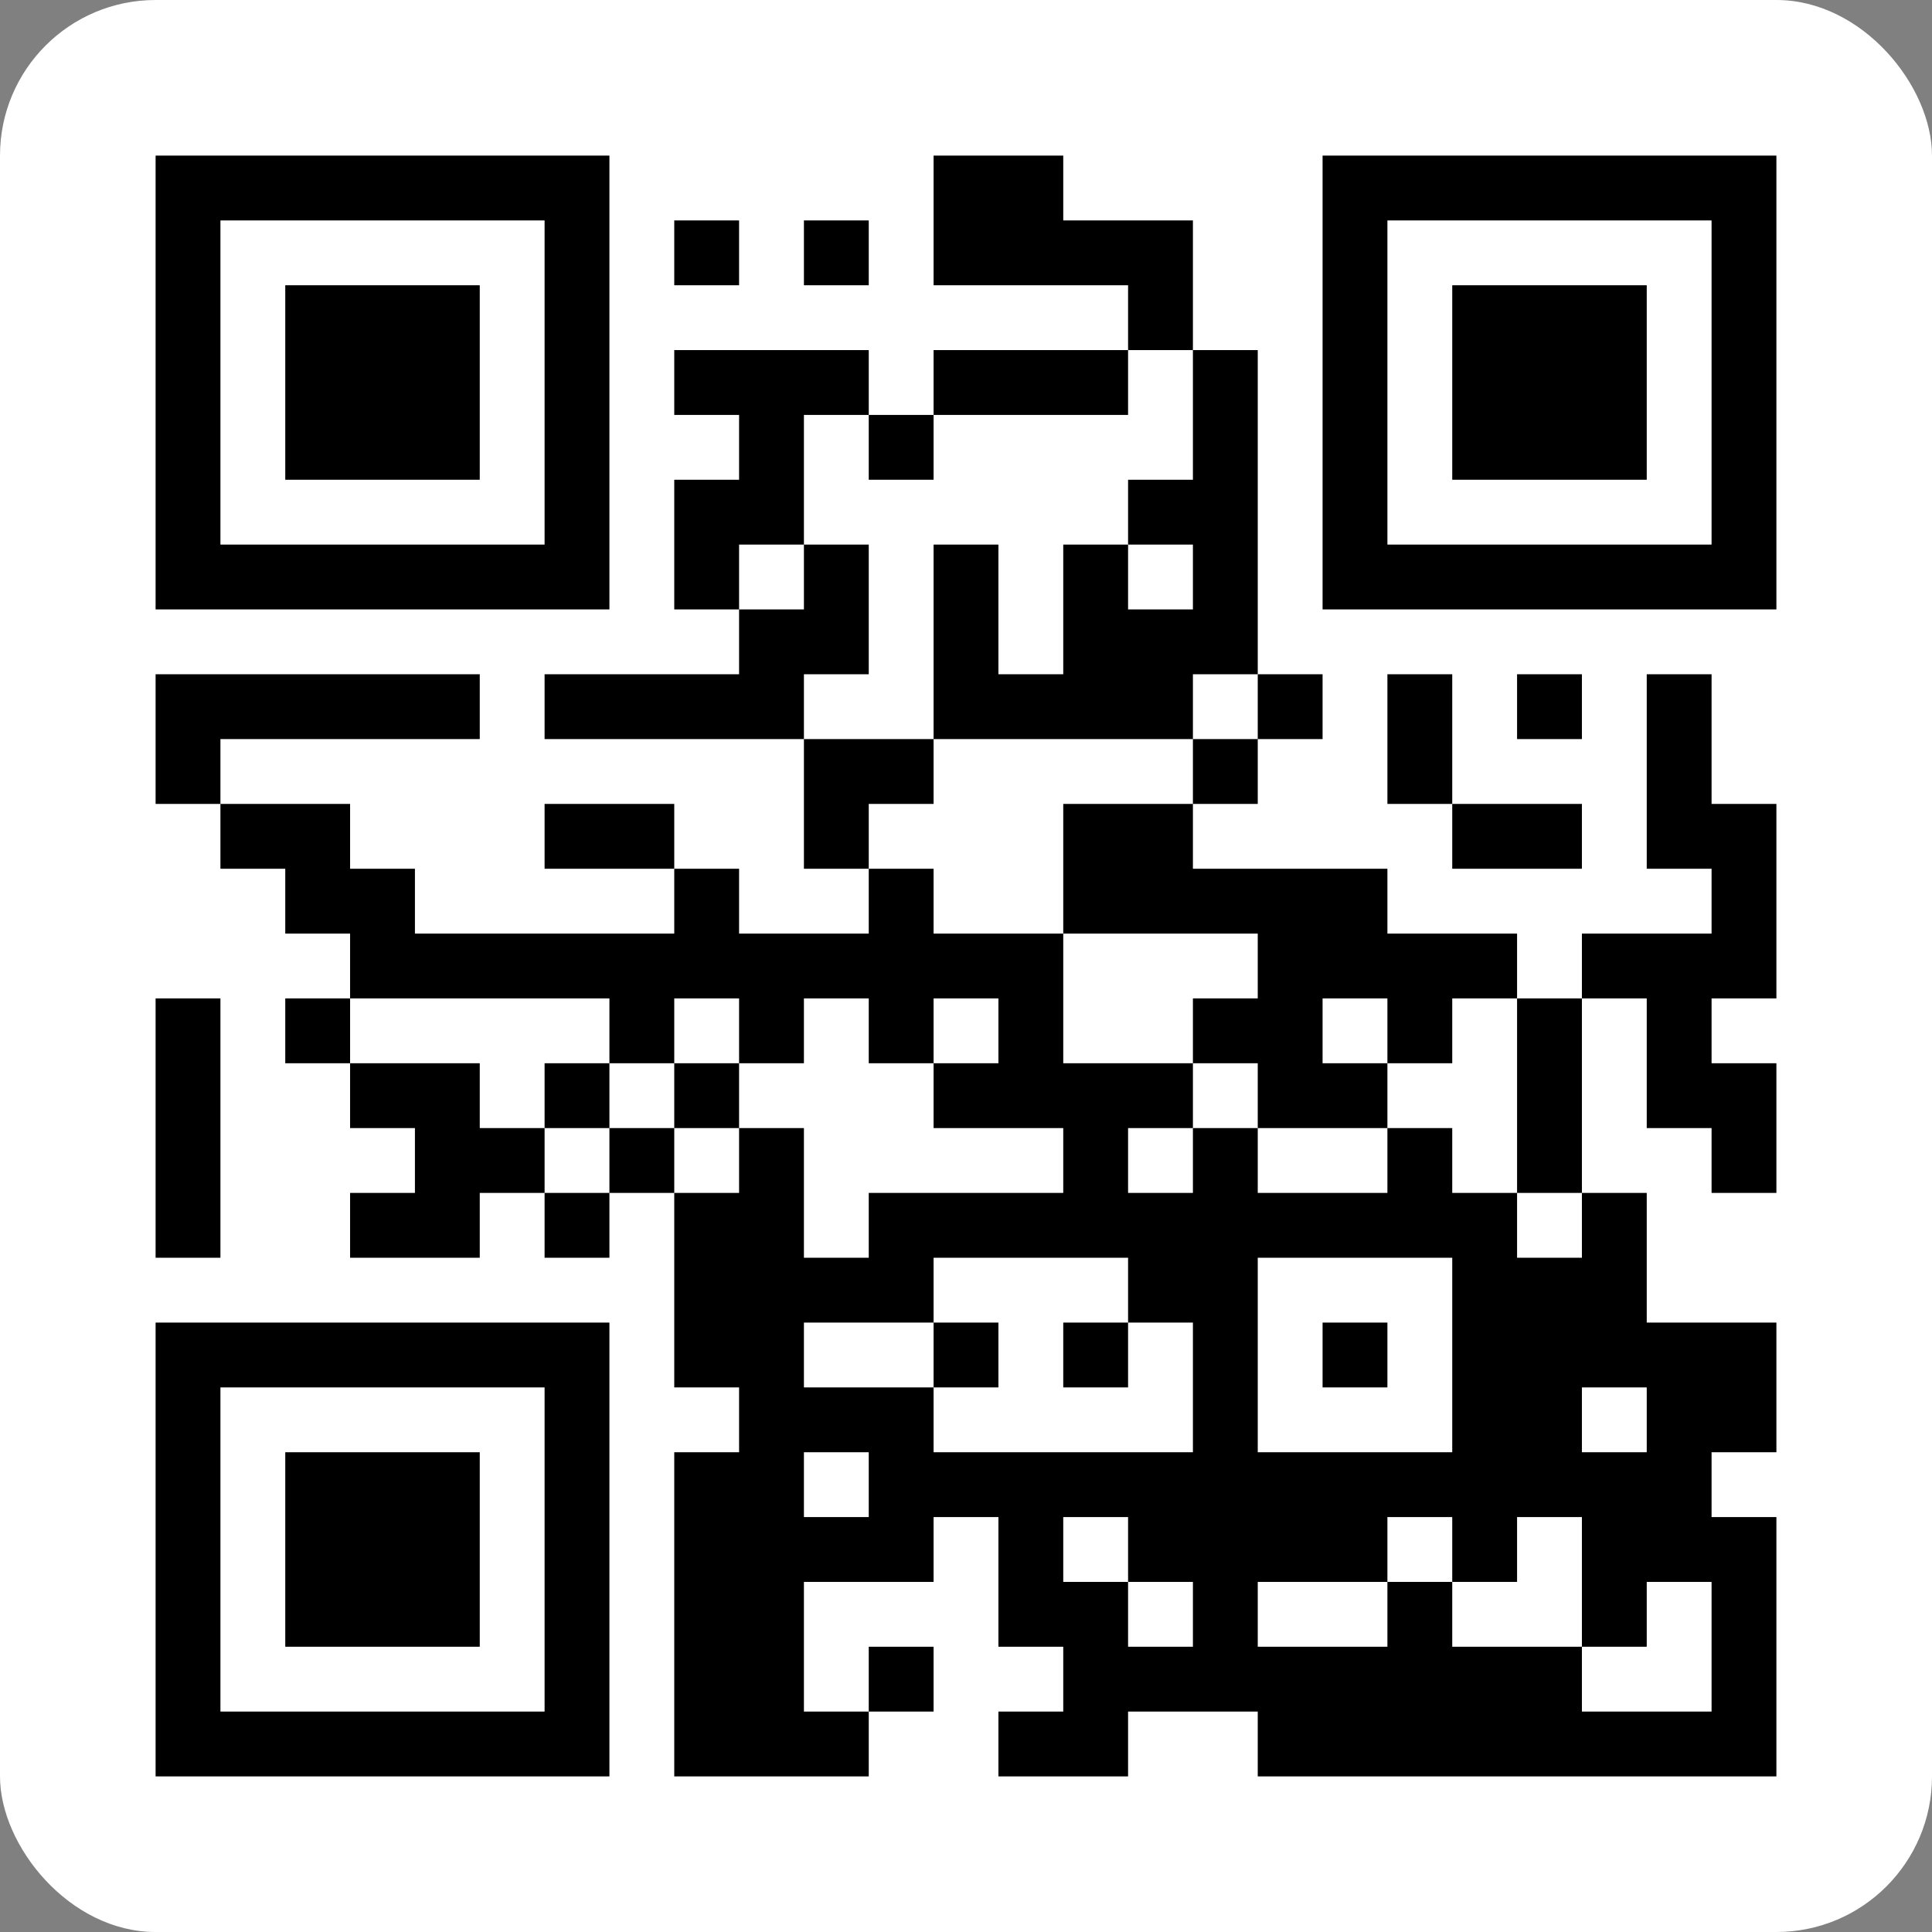
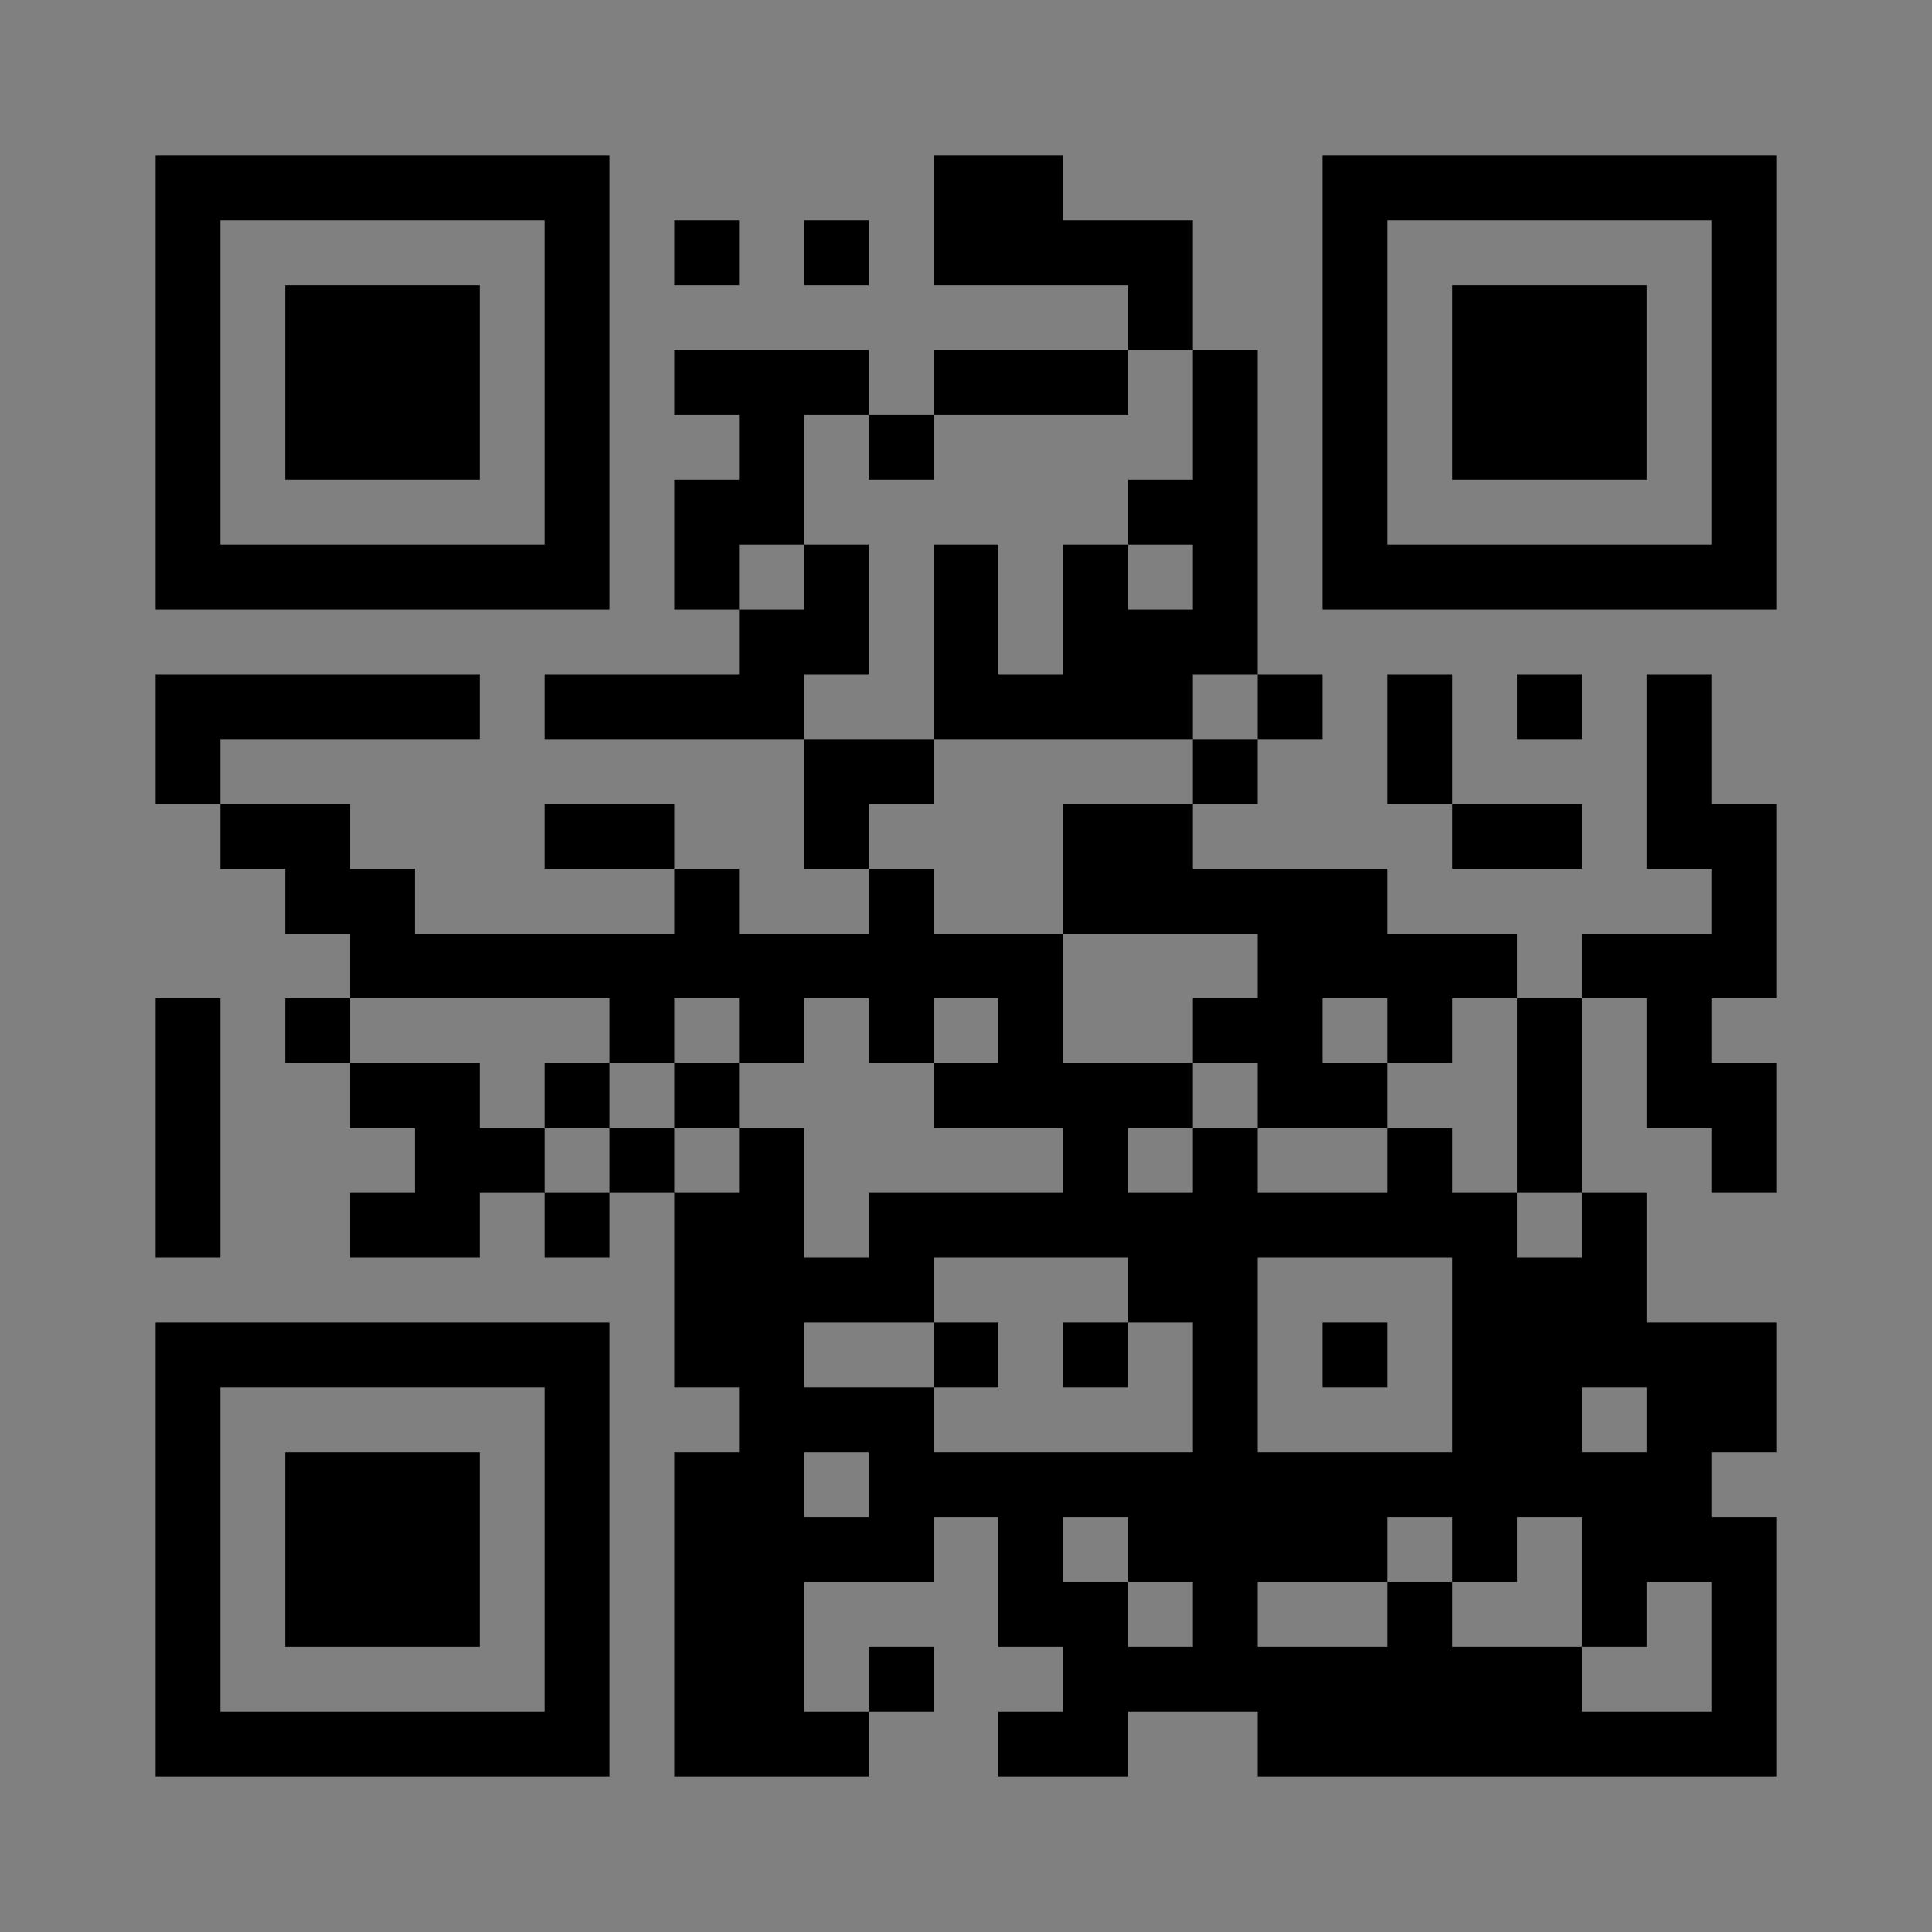
<svg xmlns="http://www.w3.org/2000/svg" width="298" height="298" viewBox="0 0 298 298" fill="none">
  <rect x="0" y="0" width="298" height="298" fill="#808080" stroke="none" />
-   <rect width="298" height="298" rx="24" fill="white" />
  <path d="M24 24H34V34H24V24ZM34 24H44V34H34V24ZM44 24H54V34H44V24ZM54 24H64V34H54V24ZM64 24H74V34H64V24ZM74 24H84V34H74V24ZM84 24H94V34H84V24ZM144 24H154V34H144V24ZM154 24H164V34H154V24ZM204 24H214V34H204V24ZM214 24H224V34H214V24ZM224 24H234V34H224V24ZM234 24H244V34H234V24ZM244 24H254V34H244V24ZM254 24H264V34H254V24ZM264 24H274V34H264V24ZM24 34H34V44H24V34ZM84 34H94V44H84V34ZM104 34H114V44H104V34ZM124 34H134V44H124V34ZM144 34H154V44H144V34ZM154 34H164V44H154V34ZM164 34H174V44H164V34ZM174 34H184V44H174V34ZM204 34H214V44H204V34ZM264 34H274V44H264V34ZM24 44H34V54H24V44ZM44 44H54V54H44V44ZM54 44H64V54H54V44ZM64 44H74V54H64V44ZM84 44H94V54H84V44ZM174 44H184V54H174V44ZM204 44H214V54H204V44ZM224 44H234V54H224V44ZM234 44H244V54H234V44ZM244 44H254V54H244V44ZM264 44H274V54H264V44ZM24 54H34V64H24V54ZM44 54H54V64H44V54ZM54 54H64V64H54V54ZM64 54H74V64H64V54ZM84 54H94V64H84V54ZM104 54H114V64H104V54ZM114 54H124V64H114V54ZM124 54H134V64H124V54ZM144 54H154V64H144V54ZM154 54H164V64H154V54ZM164 54H174V64H164V54ZM184 54H194V64H184V54ZM204 54H214V64H204V54ZM224 54H234V64H224V54ZM234 54H244V64H234V54ZM244 54H254V64H244V54ZM264 54H274V64H264V54ZM24 64H34V74H24V64ZM44 64H54V74H44V64ZM54 64H64V74H54V64ZM64 64H74V74H64V64ZM84 64H94V74H84V64ZM114 64H124V74H114V64ZM134 64H144V74H134V64ZM184 64H194V74H184V64ZM204 64H214V74H204V64ZM224 64H234V74H224V64ZM234 64H244V74H234V64ZM244 64H254V74H244V64ZM264 64H274V74H264V64ZM24 74H34V84H24V74ZM84 74H94V84H84V74ZM104 74H114V84H104V74ZM114 74H124V84H114V74ZM174 74H184V84H174V74ZM184 74H194V84H184V74ZM204 74H214V84H204V74ZM264 74H274V84H264V74ZM24 84H34V94H24V84ZM34 84H44V94H34V84ZM44 84H54V94H44V84ZM54 84H64V94H54V84ZM64 84H74V94H64V84ZM74 84H84V94H74V84ZM84 84H94V94H84V84ZM104 84H114V94H104V84ZM124 84H134V94H124V84ZM144 84H154V94H144V84ZM164 84H174V94H164V84ZM184 84H194V94H184V84ZM204 84H214V94H204V84ZM214 84H224V94H214V84ZM224 84H234V94H224V84ZM234 84H244V94H234V84ZM244 84H254V94H244V84ZM254 84H264V94H254V84ZM264 84H274V94H264V84ZM114 94H124V104H114V94ZM124 94H134V104H124V94ZM144 94H154V104H144V94ZM164 94H174V104H164V94ZM174 94H184V104H174V94ZM184 94H194V104H184V94ZM24 104H34V114H24V104ZM34 104H44V114H34V104ZM44 104H54V114H44V104ZM54 104H64V114H54V104ZM64 104H74V114H64V104ZM84 104H94V114H84V104ZM94 104H104V114H94V104ZM104 104H114V114H104V104ZM114 104H124V114H114V104ZM144 104H154V114H144V104ZM154 104H164V114H154V104ZM164 104H174V114H164V104ZM174 104H184V114H174V104ZM194 104H204V114H194V104ZM214 104H224V114H214V104ZM234 104H244V114H234V104ZM254 104H264V114H254V104ZM24 114H34V124H24V114ZM124 114H134V124H124V114ZM134 114H144V124H134V114ZM184 114H194V124H184V114ZM214 114H224V124H214V114ZM254 114H264V124H254V114ZM34 124H44V134H34V124ZM44 124H54V134H44V124ZM84 124H94V134H84V124ZM94 124H104V134H94V124ZM124 124H134V134H124V124ZM164 124H174V134H164V124ZM174 124H184V134H174V124ZM224 124H234V134H224V124ZM234 124H244V134H234V124ZM254 124H264V134H254V124ZM264 124H274V134H264V124ZM44 134H54V144H44V134ZM54 134H64V144H54V134ZM104 134H114V144H104V134ZM134 134H144V144H134V134ZM164 134H174V144H164V134ZM174 134H184V144H174V134ZM184 134H194V144H184V134ZM194 134H204V144H194V134ZM204 134H214V144H204V134ZM264 134H274V144H264V134ZM54 144H64V154H54V144ZM64 144H74V154H64V144ZM74 144H84V154H74V144ZM84 144H94V154H84V144ZM94 144H104V154H94V144ZM104 144H114V154H104V144ZM114 144H124V154H114V144ZM124 144H134V154H124V144ZM134 144H144V154H134V144ZM144 144H154V154H144V144ZM154 144H164V154H154V144ZM194 144H204V154H194V144ZM204 144H214V154H204V144ZM214 144H224V154H214V144ZM224 144H234V154H224V144ZM244 144H254V154H244V144ZM254 144H264V154H254V144ZM264 144H274V154H264V144ZM24 154H34V164H24V154ZM44 154H54V164H44V154ZM94 154H104V164H94V154ZM114 154H124V164H114V154ZM134 154H144V164H134V154ZM154 154H164V164H154V154ZM184 154H194V164H184V154ZM194 154H204V164H194V154ZM214 154H224V164H214V154ZM234 154H244V164H234V154ZM254 154H264V164H254V154ZM24 164H34V174H24V164ZM54 164H64V174H54V164ZM64 164H74V174H64V164ZM84 164H94V174H84V164ZM104 164H114V174H104V164ZM144 164H154V174H144V164ZM154 164H164V174H154V164ZM164 164H174V174H164V164ZM174 164H184V174H174V164ZM194 164H204V174H194V164ZM204 164H214V174H204V164ZM234 164H244V174H234V164ZM254 164H264V174H254V164ZM264 164H274V174H264V164ZM24 174H34V184H24V174ZM64 174H74V184H64V174ZM74 174H84V184H74V174ZM94 174H104V184H94V174ZM114 174H124V184H114V174ZM164 174H174V184H164V174ZM184 174H194V184H184V174ZM214 174H224V184H214V174ZM234 174H244V184H234V174ZM264 174H274V184H264V174ZM24 184H34V194H24V184ZM54 184H64V194H54V184ZM64 184H74V194H64V184ZM84 184H94V194H84V184ZM104 184H114V194H104V184ZM114 184H124V194H114V184ZM134 184H144V194H134V184ZM144 184H154V194H144V184ZM154 184H164V194H154V184ZM164 184H174V194H164V184ZM174 184H184V194H174V184ZM184 184H194V194H184V184ZM194 184H204V194H194V184ZM204 184H214V194H204V184ZM214 184H224V194H214V184ZM224 184H234V194H224V184ZM244 184H254V194H244V184ZM104 194H114V204H104V194ZM114 194H124V204H114V194ZM124 194H134V204H124V194ZM134 194H144V204H134V194ZM174 194H184V204H174V194ZM184 194H194V204H184V194ZM224 194H234V204H224V194ZM234 194H244V204H234V194ZM244 194H254V204H244V194ZM24 204H34V214H24V204ZM34 204H44V214H34V204ZM44 204H54V214H44V204ZM54 204H64V214H54V204ZM64 204H74V214H64V204ZM74 204H84V214H74V204ZM84 204H94V214H84V204ZM104 204H114V214H104V204ZM114 204H124V214H114V204ZM144 204H154V214H144V204ZM164 204H174V214H164V204ZM184 204H194V214H184V204ZM204 204H214V214H204V204ZM224 204H234V214H224V204ZM234 204H244V214H234V204ZM244 204H254V214H244V204ZM254 204H264V214H254V204ZM264 204H274V214H264V204ZM24 214H34V224H24V214ZM84 214H94V224H84V214ZM114 214H124V224H114V214ZM124 214H134V224H124V214ZM134 214H144V224H134V214ZM184 214H194V224H184V214ZM224 214H234V224H224V214ZM234 214H244V224H234V214ZM254 214H264V224H254V214ZM264 214H274V224H264V214ZM24 224H34V234H24V224ZM44 224H54V234H44V224ZM54 224H64V234H54V224ZM64 224H74V234H64V224ZM84 224H94V234H84V224ZM104 224H114V234H104V224ZM114 224H124V234H114V224ZM134 224H144V234H134V224ZM144 224H154V234H144V224ZM154 224H164V234H154V224ZM164 224H174V234H164V224ZM174 224H184V234H174V224ZM184 224H194V234H184V224ZM194 224H204V234H194V224ZM204 224H214V234H204V224ZM214 224H224V234H214V224ZM224 224H234V234H224V224ZM234 224H244V234H234V224ZM244 224H254V234H244V224ZM254 224H264V234H254V224ZM24 234H34V244H24V234ZM44 234H54V244H44V234ZM54 234H64V244H54V234ZM64 234H74V244H64V234ZM84 234H94V244H84V234ZM104 234H114V244H104V234ZM114 234H124V244H114V234ZM124 234H134V244H124V234ZM134 234H144V244H134V234ZM154 234H164V244H154V234ZM174 234H184V244H174V234ZM184 234H194V244H184V234ZM194 234H204V244H194V234ZM204 234H214V244H204V234ZM224 234H234V244H224V234ZM244 234H254V244H244V234ZM254 234H264V244H254V234ZM264 234H274V244H264V234ZM24 244H34V254H24V244ZM44 244H54V254H44V244ZM54 244H64V254H54V244ZM64 244H74V254H64V244ZM84 244H94V254H84V244ZM104 244H114V254H104V244ZM114 244H124V254H114V244ZM154 244H164V254H154V244ZM164 244H174V254H164V244ZM184 244H194V254H184V244ZM214 244H224V254H214V244ZM244 244H254V254H244V244ZM264 244H274V254H264V244ZM24 254H34V264H24V254ZM84 254H94V264H84V254ZM104 254H114V264H104V254ZM114 254H124V264H114V254ZM134 254H144V264H134V254ZM164 254H174V264H164V254ZM174 254H184V264H174V254ZM184 254H194V264H184V254ZM194 254H204V264H194V254ZM204 254H214V264H204V254ZM214 254H224V264H214V254ZM224 254H234V264H224V254ZM234 254H244V264H234V254ZM264 254H274V264H264V254ZM24 264H34V274H24V264ZM34 264H44V274H34V264ZM44 264H54V274H44V264ZM54 264H64V274H54V264ZM64 264H74V274H64V264ZM74 264H84V274H74V264ZM84 264H94V274H84V264ZM104 264H114V274H104V264ZM114 264H124V274H114V264ZM124 264H134V274H124V264ZM154 264H164V274H154V264ZM164 264H174V274H164V264ZM194 264H204V274H194V264ZM204 264H214V274H204V264ZM214 264H224V274H214V264ZM224 264H234V274H224V264ZM234 264H244V274H234V264ZM244 264H254V274H244V264ZM254 264H264V274H254V264ZM264 264H274V274H264V264Z" fill="black" />
</svg>